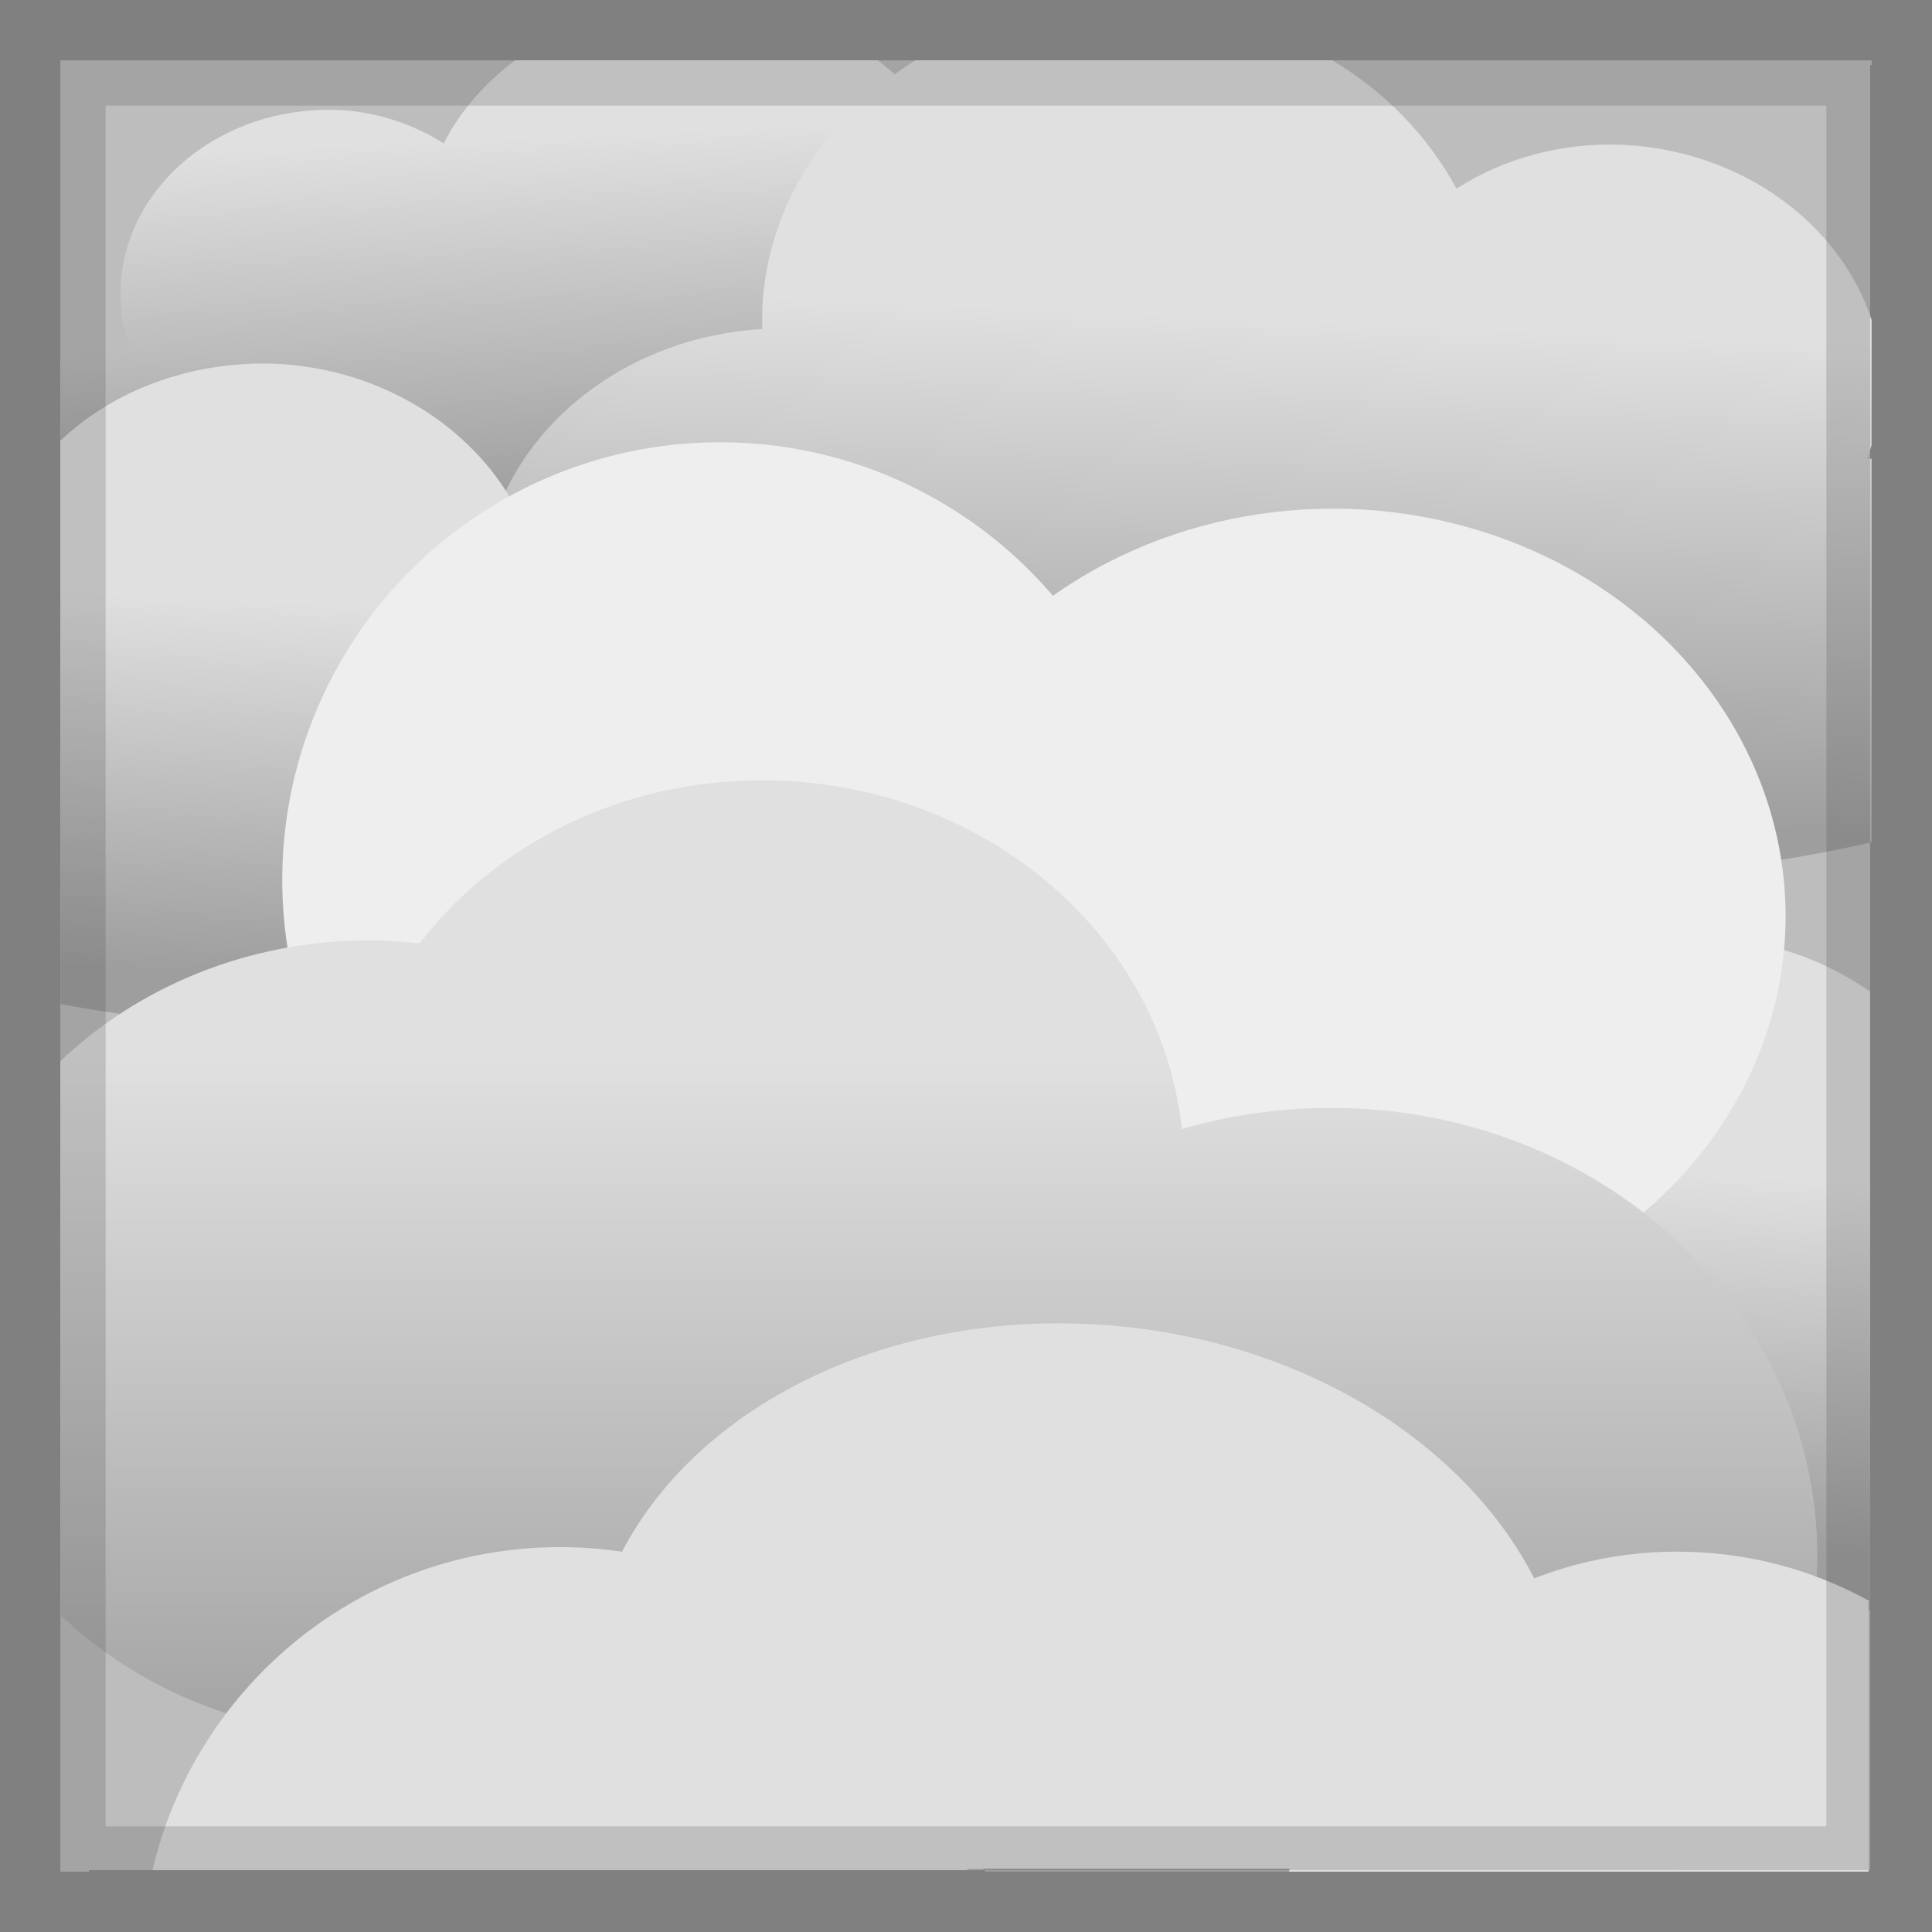
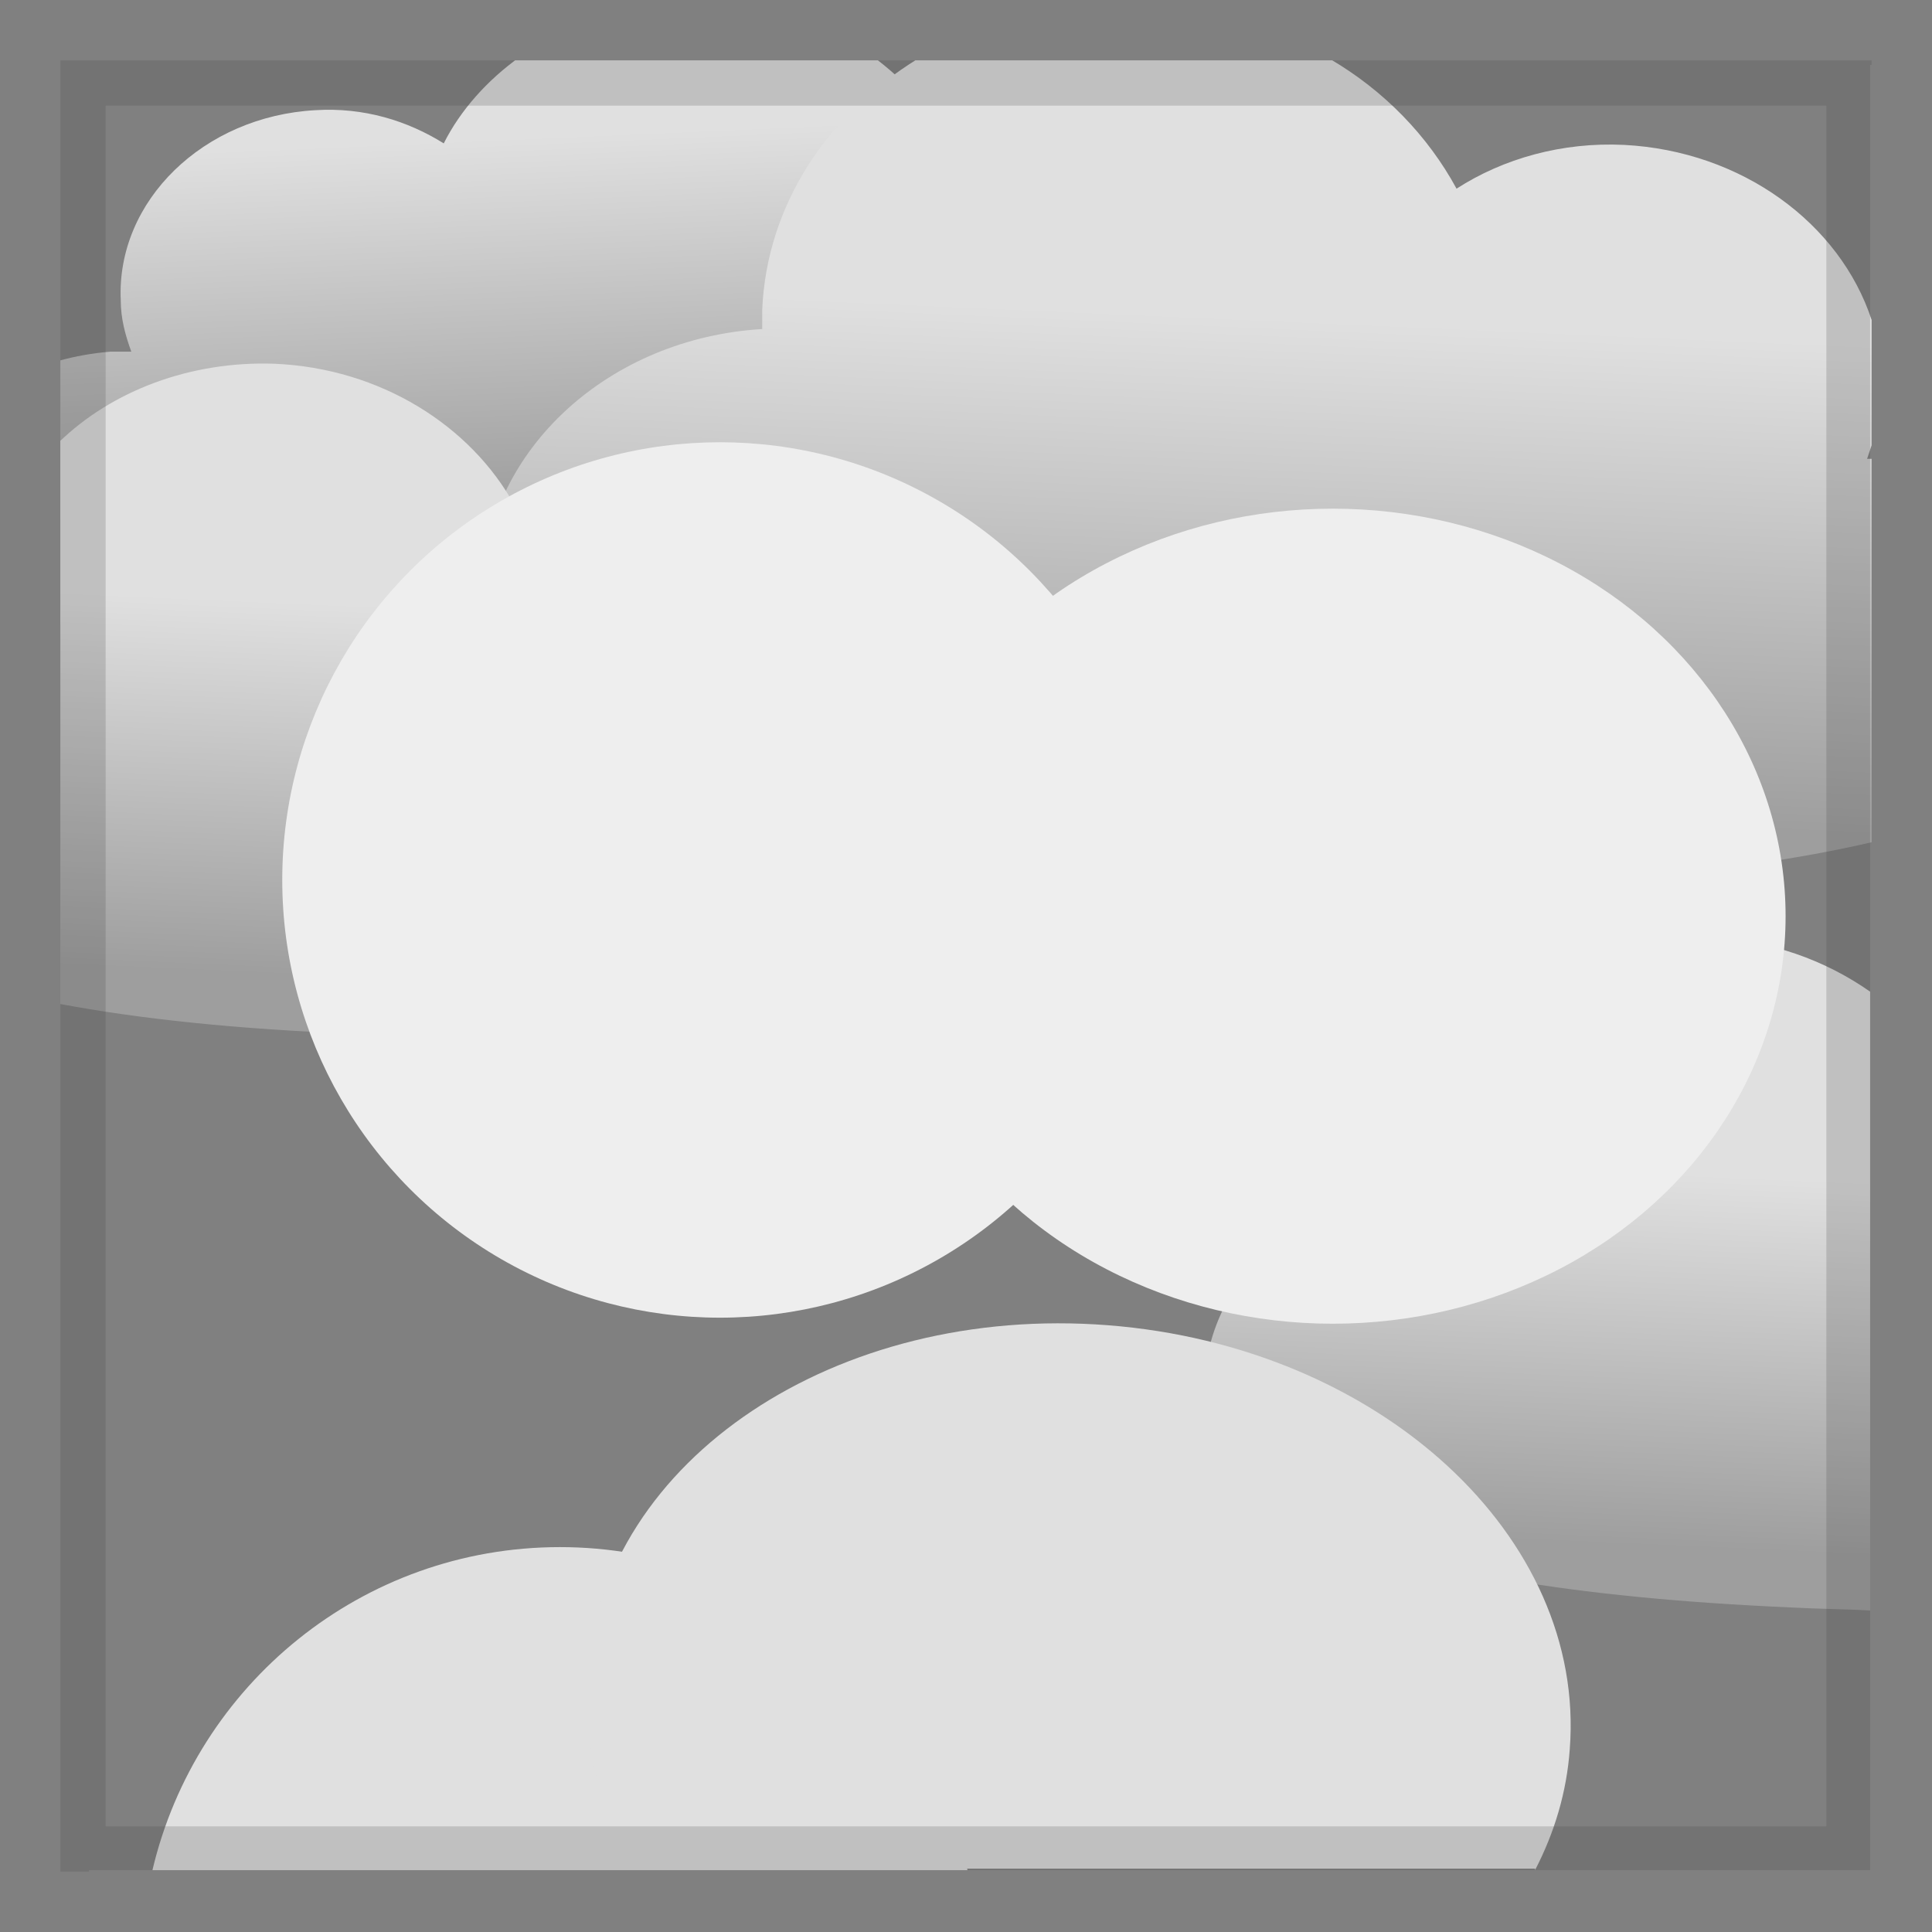
<svg xmlns="http://www.w3.org/2000/svg" xmlns:xlink="http://www.w3.org/1999/xlink" enable-background="new 0 0 128 128" viewBox="0 0 128 128">
  <rect x="0" y="0" width="128" height="128" fill="#808080" stroke="none" />
  <defs>
    <rect id="o" x="4" y="4" width="120" height="120" />
  </defs>
  <clipPath id="h">
    <use xlink:href="#o" />
  </clipPath>
-   <polygon points="123.9 4.3 124 4.3 124 4 4 4 4 124 5.9 124 5.9 123.9 123.9 123.9" clip-path="url(#h)" fill="#BDBDBD" />
  <defs>
    <rect id="g" x="4" y="4" width="120" height="120" />
  </defs>
  <clipPath id="f">
    <use xlink:href="#g" />
  </clipPath>
  <g clip-path="url(#f)">
    <linearGradient id="e" x1="-398.98" x2="-398.98" y1="770.67" y2="813.04" gradientTransform="matrix(-.999 .044 .039 .885 -388.7 -665.58)" gradientUnits="userSpaceOnUse">
      <stop stop-color="#E0E0E0" offset=".264" />
      <stop stop-color="#9E9E9E" offset=".918" />
    </linearGradient>
    <path d="m64.5 16.6v-1c-0.2-4.8-2.7-8.9-6.6-11.8h-23.5c-2.1 1.5-3.9 3.5-5 5.7-2.4-1.5-5.3-2.4-8.5-2.2-7.4 0.4-13.2 6-12.9 12.6 0 1.2 0.3 2.3 0.7 3.4h-1.4c-1.2 0.1-2.3 0.3-3.4 0.6v17.4c7.1 2.5 18.9 4.1 35.9 3.4 29.8-1.3 39.2-7.3 38.9-14.9-0.3-7.1-6.5-12.7-14.2-13.2z" fill="url(#e)" />
  </g>
  <defs>
    <rect id="d" x="4" y="4" width="120" height="120" />
  </defs>
  <clipPath id="c">
    <use xlink:href="#d" />
  </clipPath>
  <g clip-path="url(#c)">
    <linearGradient id="b" x1="93.811" x2="93.811" y1="756.07" y2="812.28" gradientTransform="matrix(.999 .044 -.039 .885 15.229 -665.58)" gradientUnits="userSpaceOnUse">
      <stop stop-color="#E0E0E0" offset=".264" />
      <stop stop-color="#9E9E9E" offset=".918" />
    </linearGradient>
    <path d="m107.6 9.6c-4.1-0.2-8 0.9-11.1 2.9-1.9-3.5-4.8-6.5-8.4-8.6h-27.3c-6 3.7-10 9.7-10.3 16.6v1.3c-10.1 0.6-18.2 7.9-18.6 17.1-0.4 9.8 11.9 17.8 51 19.5 18.1 0.8 31.6-0.4 41.1-2.6v-25.4h-0.3l0.3-0.9v-8.3c-2.1-6.4-8.6-11.2-16.4-11.6z" fill="url(#b)" />
  </g>
  <defs>
    <rect id="a" x="4" y="4" width="120" height="120" />
  </defs>
  <clipPath id="y">
    <use xlink:href="#a" />
  </clipPath>
  <g clip-path="url(#y)">
    <linearGradient id="x" x1="51.542" x2="51.542" y1="784" y2="826.86" gradientTransform="matrix(.999 .044 -.039 .885 15.229 -665.58)" gradientUnits="userSpaceOnUse">
      <stop stop-color="#E0E0E0" offset=".264" />
      <stop stop-color="#9E9E9E" offset=".918" />
    </linearGradient>
    <path d="m56.2 47.2h-1.4c0.4-1.1 0.7-2.2 0.7-3.4 0.3-6.6-5.5-12.2-12.9-12.5-3.2-0.1-6.1 0.7-8.5 2.2-2.9-5.3-8.9-9.1-15.9-9.4-5.6-0.2-10.8 1.8-14.3 5.2v37.2c5.3 1 11.8 1.7 19.9 2 29.8 1.3 43.7-4.4 43.9-10.3 0.2-5.7-4.9-10.7-11.5-11z" fill="url(#x)" />
  </g>
  <defs>
    <rect id="w" x="4" y="4" width="120" height="120" />
  </defs>
  <clipPath id="v">
    <use xlink:href="#w" />
  </clipPath>
  <g clip-path="url(#v)">
    <linearGradient id="u" x1="119.95" x2="119.95" y1="822.17" y2="865.03" gradientTransform="matrix(.999 .044 -.039 .885 15.229 -665.58)" gradientUnits="userSpaceOnUse">
      <stop stop-color="#E0E0E0" offset=".264" />
      <stop stop-color="#9E9E9E" offset=".918" />
    </linearGradient>
    <path d="m123.9 65.7c-3-2.1-6.6-3.4-10.7-3.6-10.2-0.4-18.8 6.5-19.2 15.5v1c-7.7 0.5-13.9 6-14.2 13-0.3 7.5 9.1 13.6 38.9 14.9 1.8 0.1 3.5 0.1 5.2 0.2v-41z" fill="url(#u)" />
  </g>
  <defs>
    <rect id="t" x="4" y="4" width="120" height="120" />
  </defs>
  <clipPath id="s">
    <use xlink:href="#t" />
  </clipPath>
  <ellipse cx="88.3" cy="60.7" rx="30" ry="27" clip-path="url(#s)" fill="#eee" />
  <defs>
    <rect id="r" x="4" y="4" width="120" height="120" />
  </defs>
  <clipPath id="q">
    <use xlink:href="#r" />
  </clipPath>
  <circle cx="47.7" cy="58.3" r="29" clip-path="url(#q)" fill="#eee" />
  <defs>
    <rect id="p" x="4" y="4" width="120" height="120" />
  </defs>
  <clipPath id="n">
    <use xlink:href="#p" />
  </clipPath>
  <linearGradient id="m" x1="62.15" x2="62.15" y1="763.92" y2="839.44" gradientTransform="translate(0 -713.89)" gradientUnits="userSpaceOnUse">
    <stop stop-color="#E0E0E0" offset=".264" />
    <stop stop-color="#9E9E9E" offset=".918" />
  </linearGradient>
-   <path d="m48.5 103c0.7 0 1.3 0.1 2 0.1 1.9 0 3.7-0.2 5.5-0.5v0.5c0 8.1 3.6 15.5 9.3 20.9h45.8c5.8-5.4 9.3-12.7 9.3-20.9 0-16.4-14.4-29.7-32.2-29.7-3.5 0-6.8 0.5-9.9 1.4-1.4-13-13.3-23.1-27.8-23.1-9.4 0-17.6 4.2-22.7 10.8-1.1-0.1-2.2-0.2-3.3-0.2-8.1 0-15.4 3.1-20.6 8.1v36.5c5.2 5 12.5 8.1 20.6 8.1 10.1-0.1 18.9-4.8 24-12z" clip-path="url(#n)" fill="url(#m)" />
  <defs>
    <rect id="l" x="4" y="4" width="120" height="120" />
  </defs>
  <clipPath id="k">
    <use xlink:href="#l" />
  </clipPath>
  <path d="m64.1 123.9c-2.9-12.2-13.9-21.4-27-21.4s-24.1 9.1-27 21.4h54z" clip-path="url(#k)" fill="#E0E0E0" />
  <path d="m101.7 123.9c1.3-2.5 2.1-5.2 2.3-8 1.1-14.1-12.6-26.7-30.6-28.1s-33.4 8.9-34.5 23c-0.4 4.6 0.9 9.1 3.3 13h59.5v0.1z" fill="#E0E0E0" />
  <defs>
-     <rect id="j" x="4" y="4" width="120" height="120" />
-   </defs>
+     </defs>
  <clipPath id="i">
    <use xlink:href="#j" />
  </clipPath>
-   <path d="m123.9 106.1c-3.8-2.1-8.1-3.3-12.8-3.3-12.7 0-23.3 9.1-25.7 21.2h38.4v-17.9h0.1z" clip-path="url(#i)" fill="#E0E0E0" />
  <g opacity=".2">
    <path d="M123.9,4.3h0.1V4H4v120h1.9v-0.1h118V4.3z M7,121V7h114v114H7z" fill="#424242" />
  </g>
</svg>